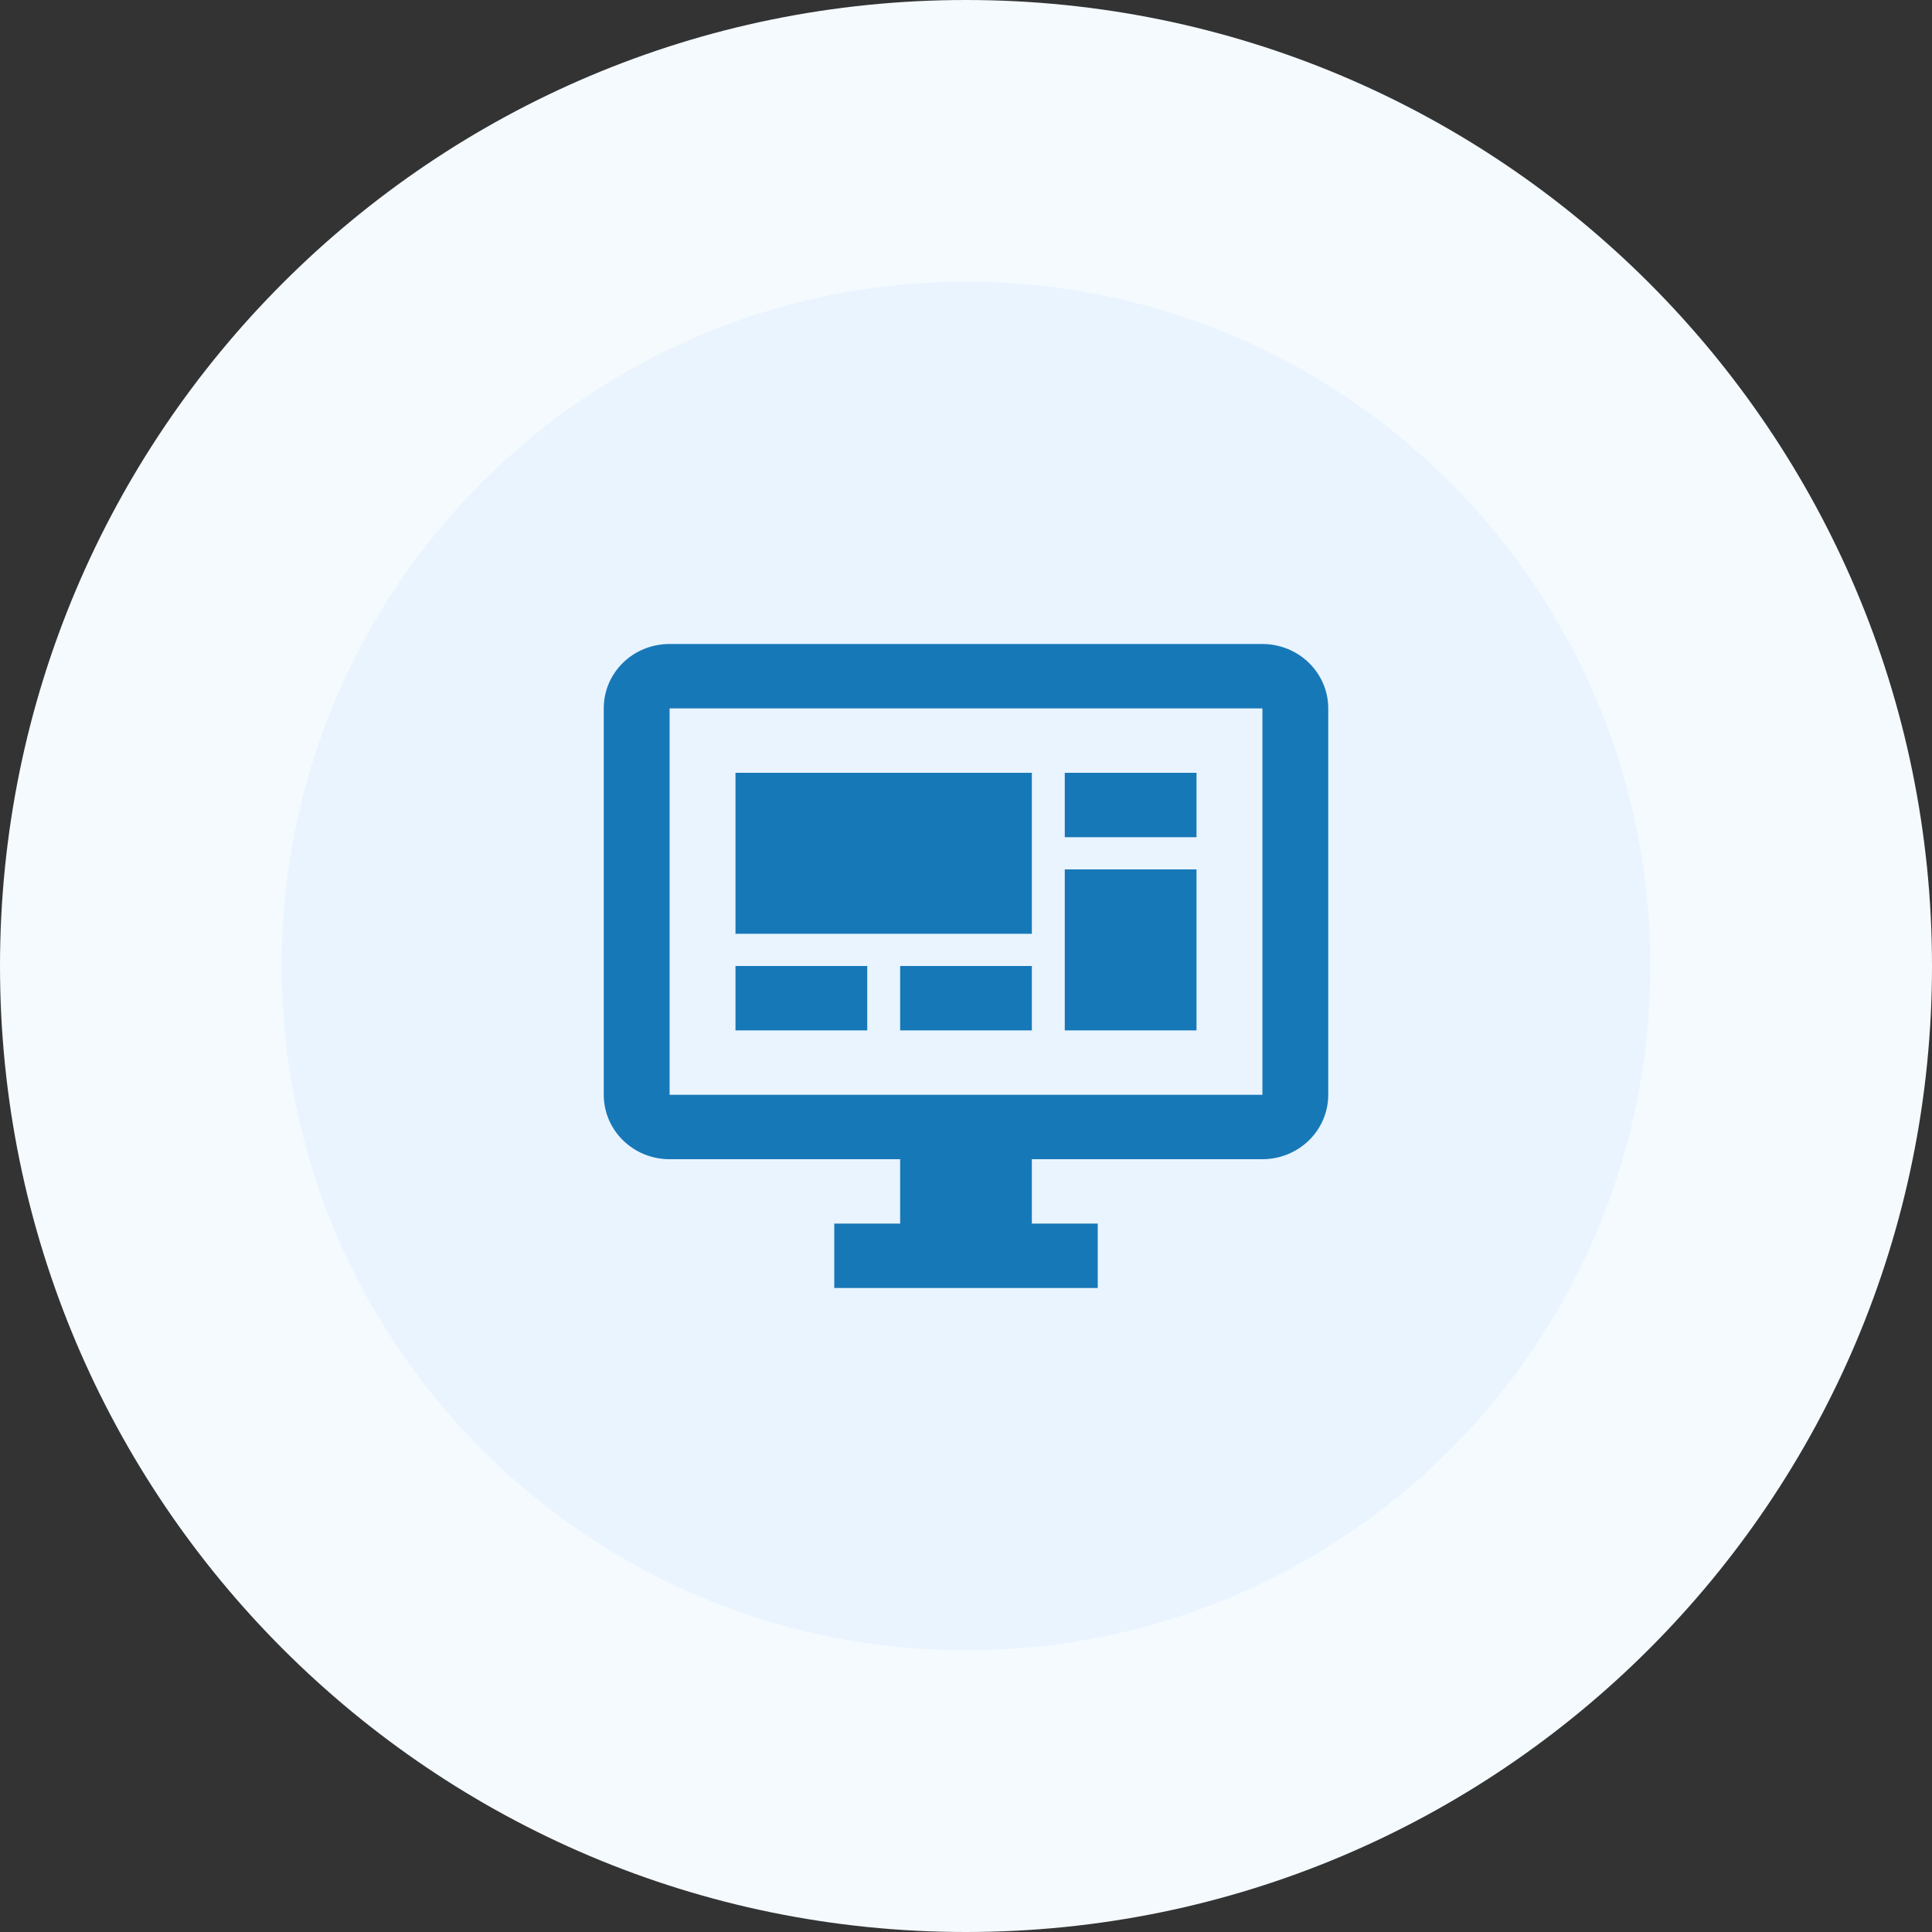
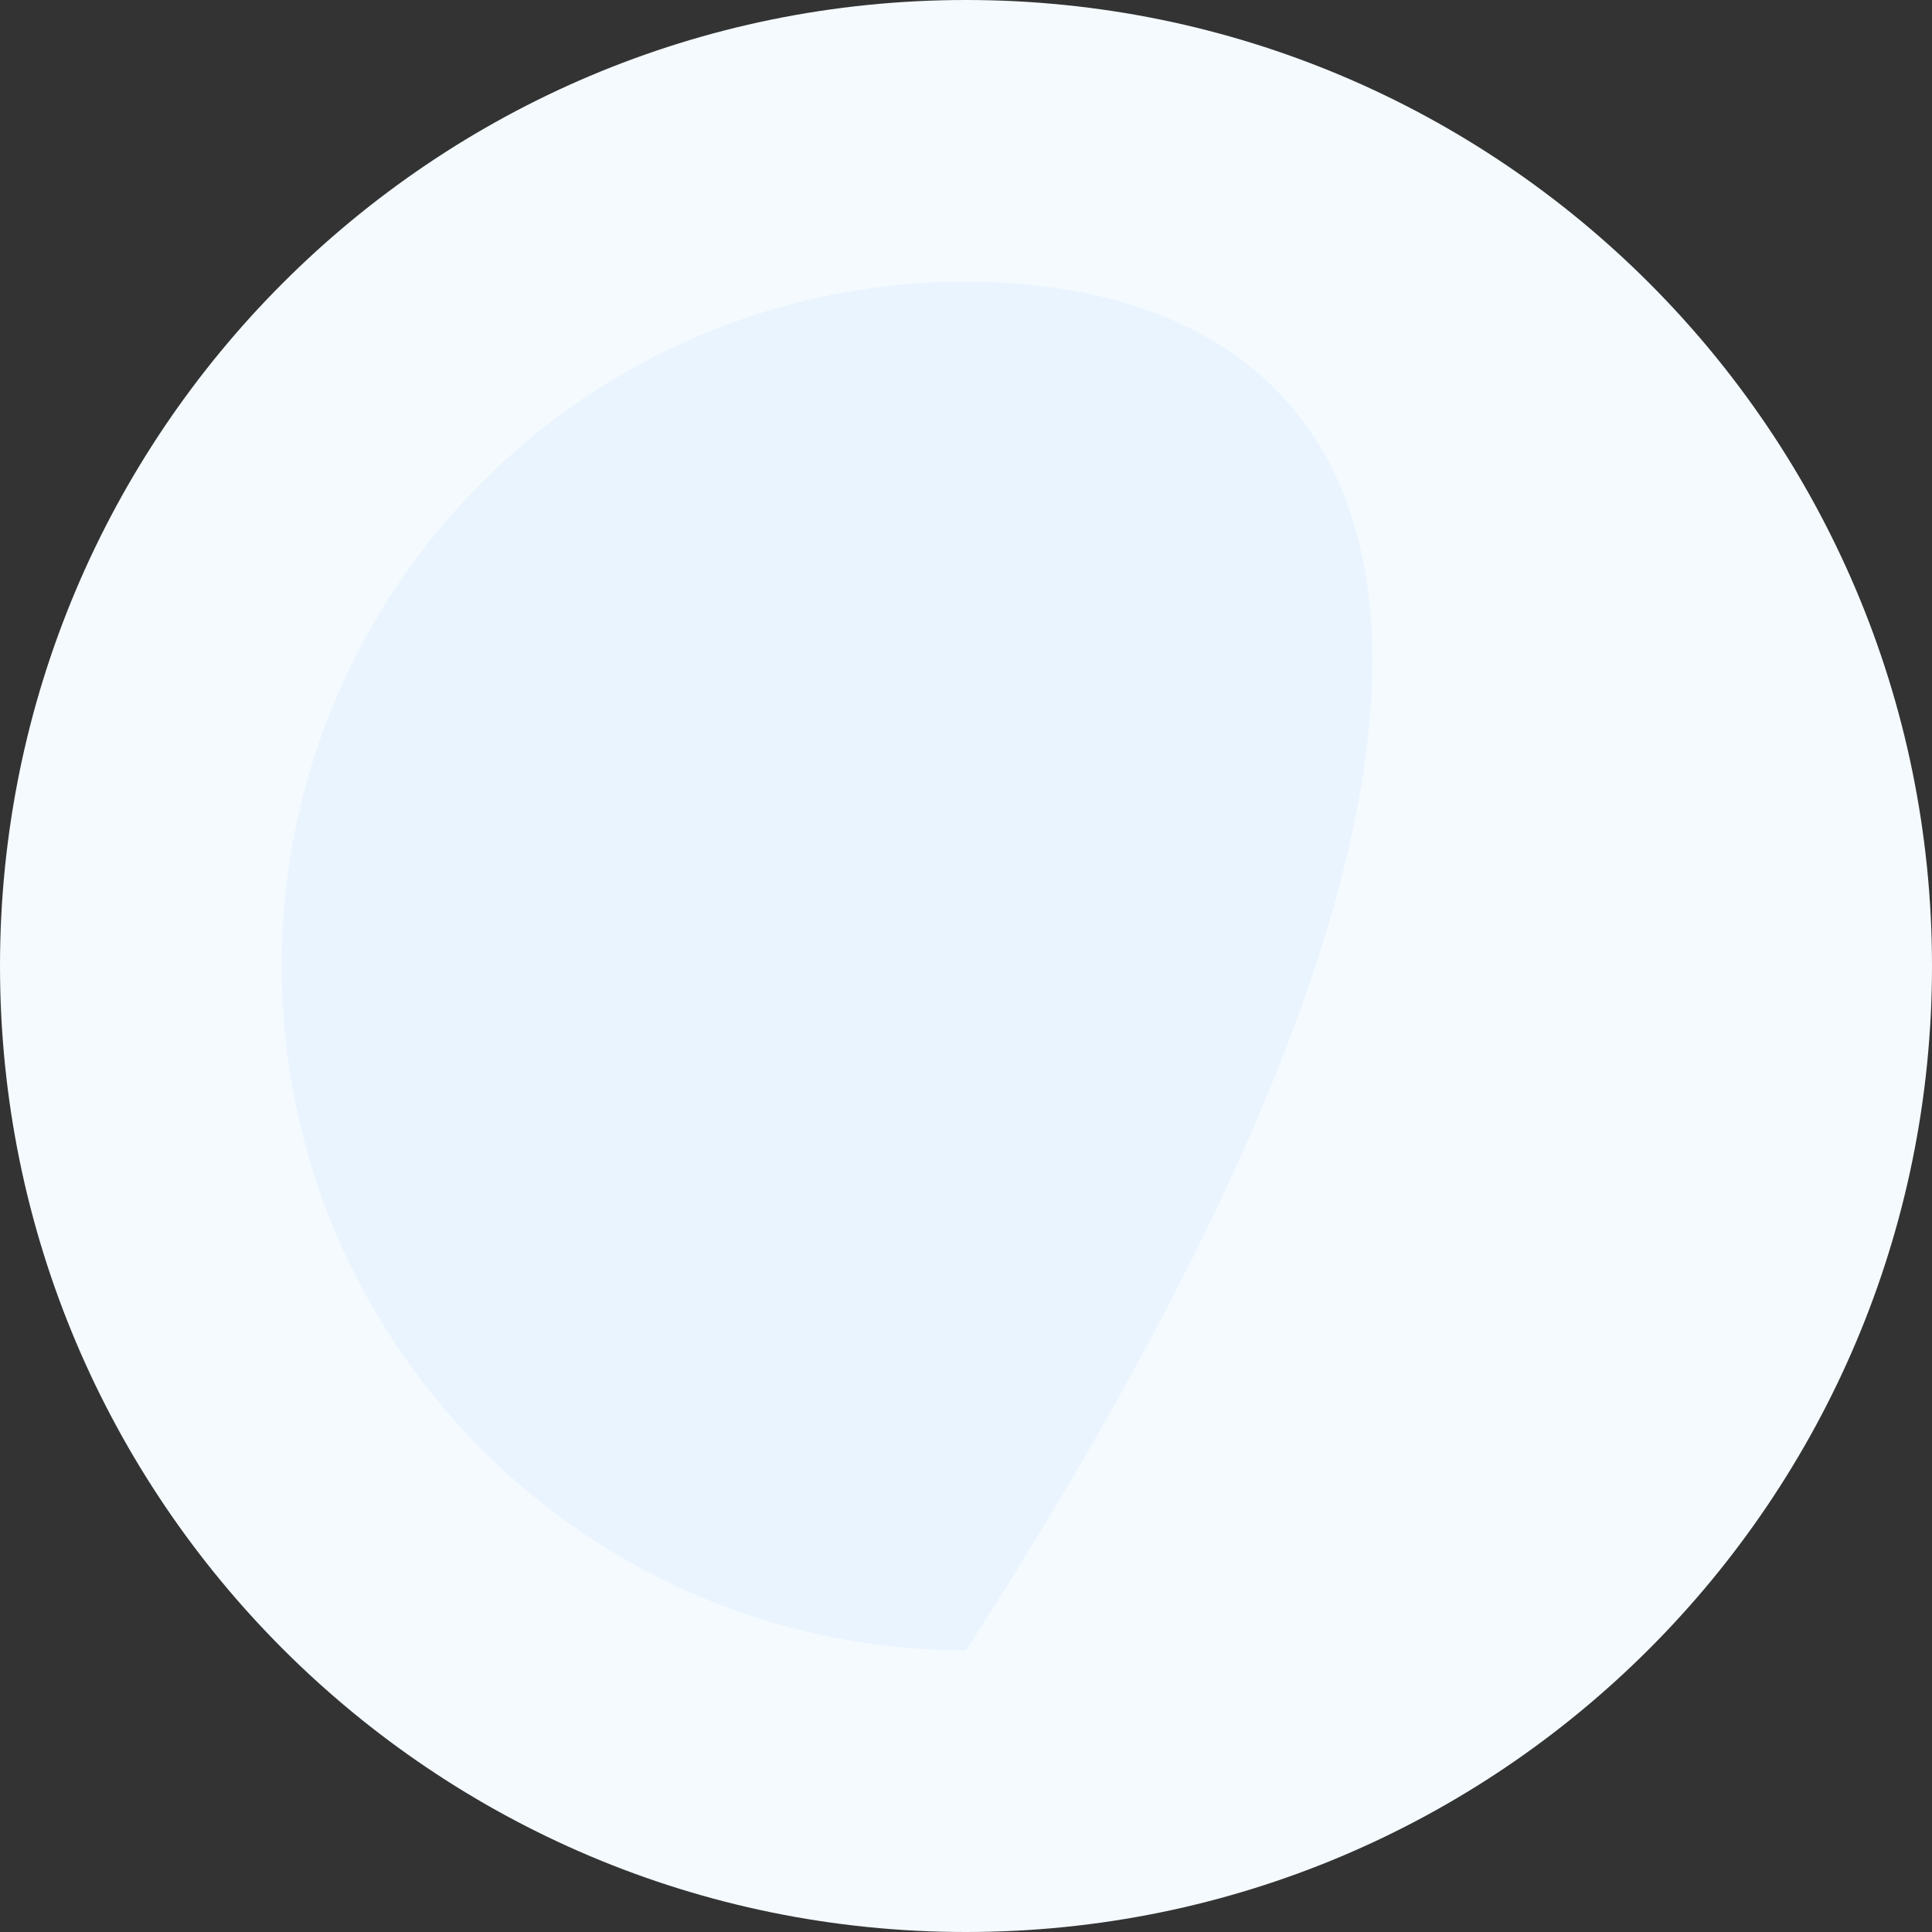
<svg xmlns="http://www.w3.org/2000/svg" width="48" height="48" viewBox="0 0 48 48" fill="none">
  <rect x="0" y="0" width="48" height="48" fill="#333333" stroke="none" />
  <path d="M24 48C37.255 48 48 37.255 48 24C48 10.745 37.255 0 24 0C10.745 0 0 10.745 0 24C0 37.255 10.745 48 24 48Z" fill="#F4FAFE" />
-   <path d="M24 41C33.389 41 41 33.389 41 24C41 14.611 33.389 7 24 7C14.611 7 7 14.611 7 24C7 33.389 14.611 41 24 41Z" fill="#E9F4FF" />
-   <path d="M31.364 27.2V17.6H16.636V27.2H31.364ZM31.364 16C31.798 16 32.214 16.169 32.521 16.469C32.828 16.769 33 17.176 33 17.6V27.2C33 27.624 32.828 28.031 32.521 28.331C32.214 28.631 31.798 28.8 31.364 28.8H25.636V30.4H27.273V32H20.727V30.4H22.364V28.8H16.636C15.728 28.8 15 28.08 15 27.2V17.6C15 16.712 15.728 16 16.636 16H31.364ZM18.273 19.2H25.636V23.2H18.273V19.2ZM26.454 19.2H29.727V20.8H26.454V19.2ZM29.727 21.6V25.6H26.454V21.6H29.727ZM18.273 24H21.546V25.6H18.273V24ZM22.364 24H25.636V25.6H22.364V24Z" fill="#1778B8" />
+   <path d="M24 41C41 14.611 33.389 7 24 7C14.611 7 7 14.611 7 24C7 33.389 14.611 41 24 41Z" fill="#E9F4FF" />
</svg>